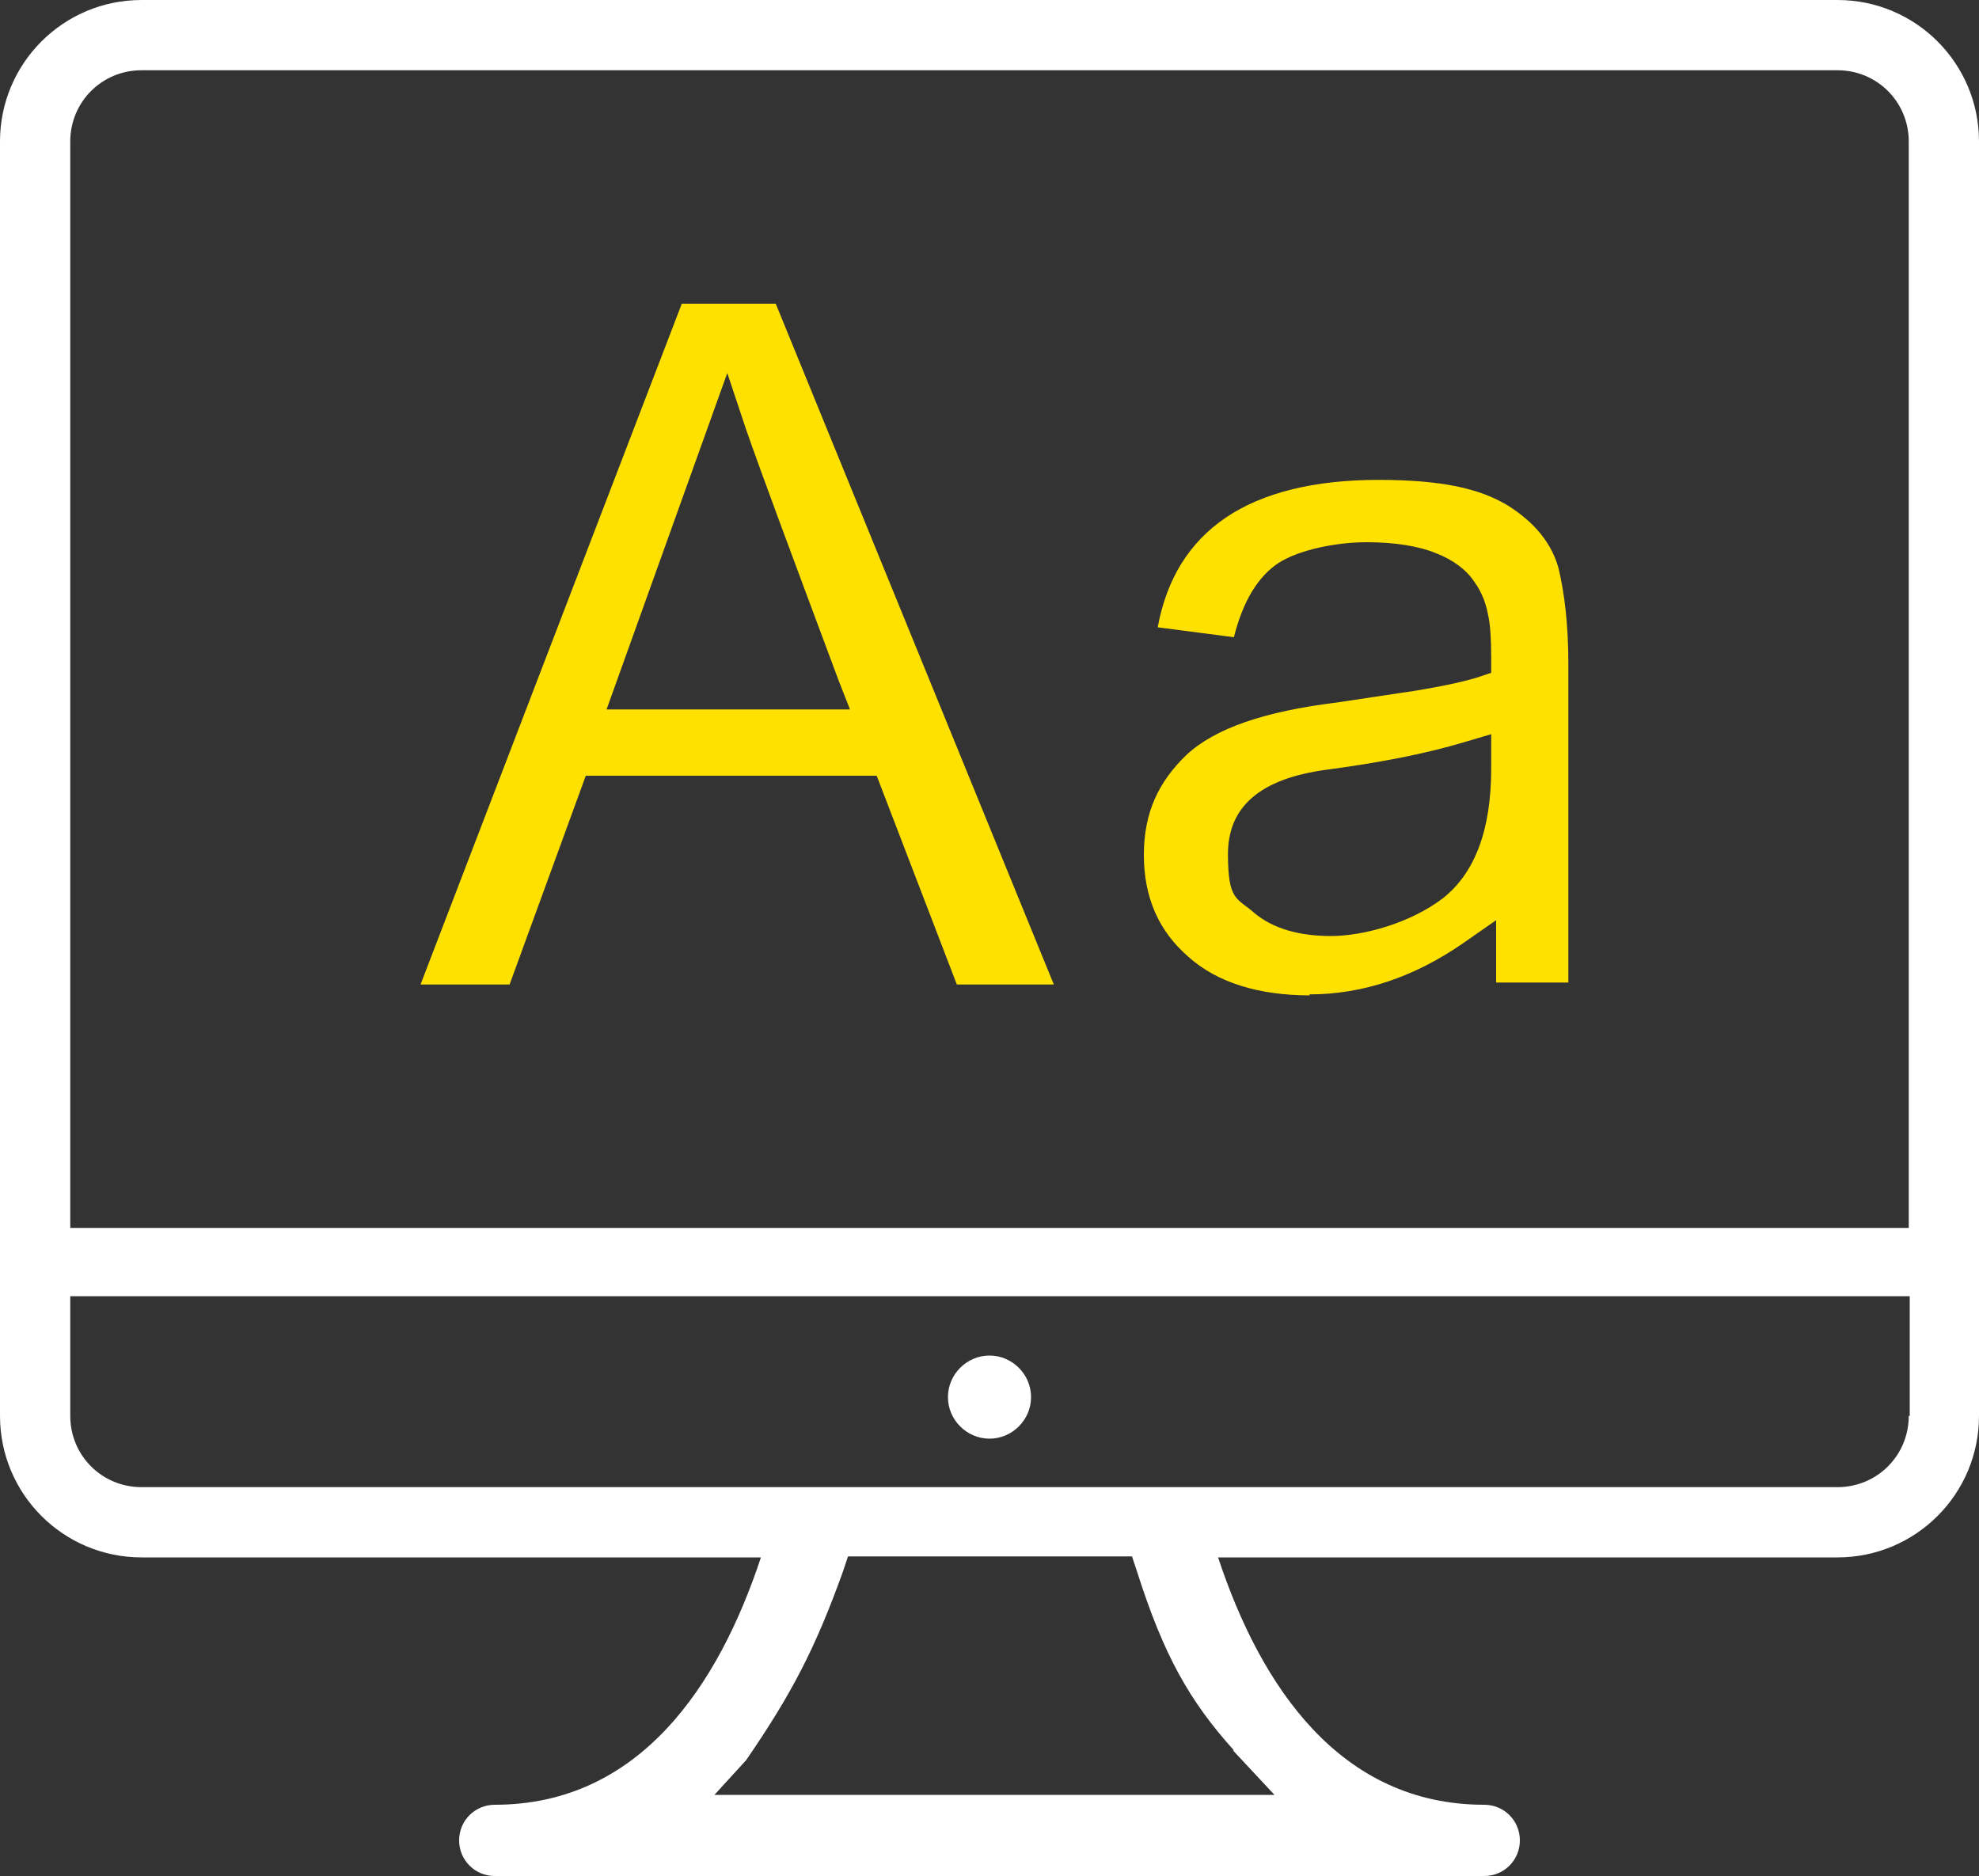
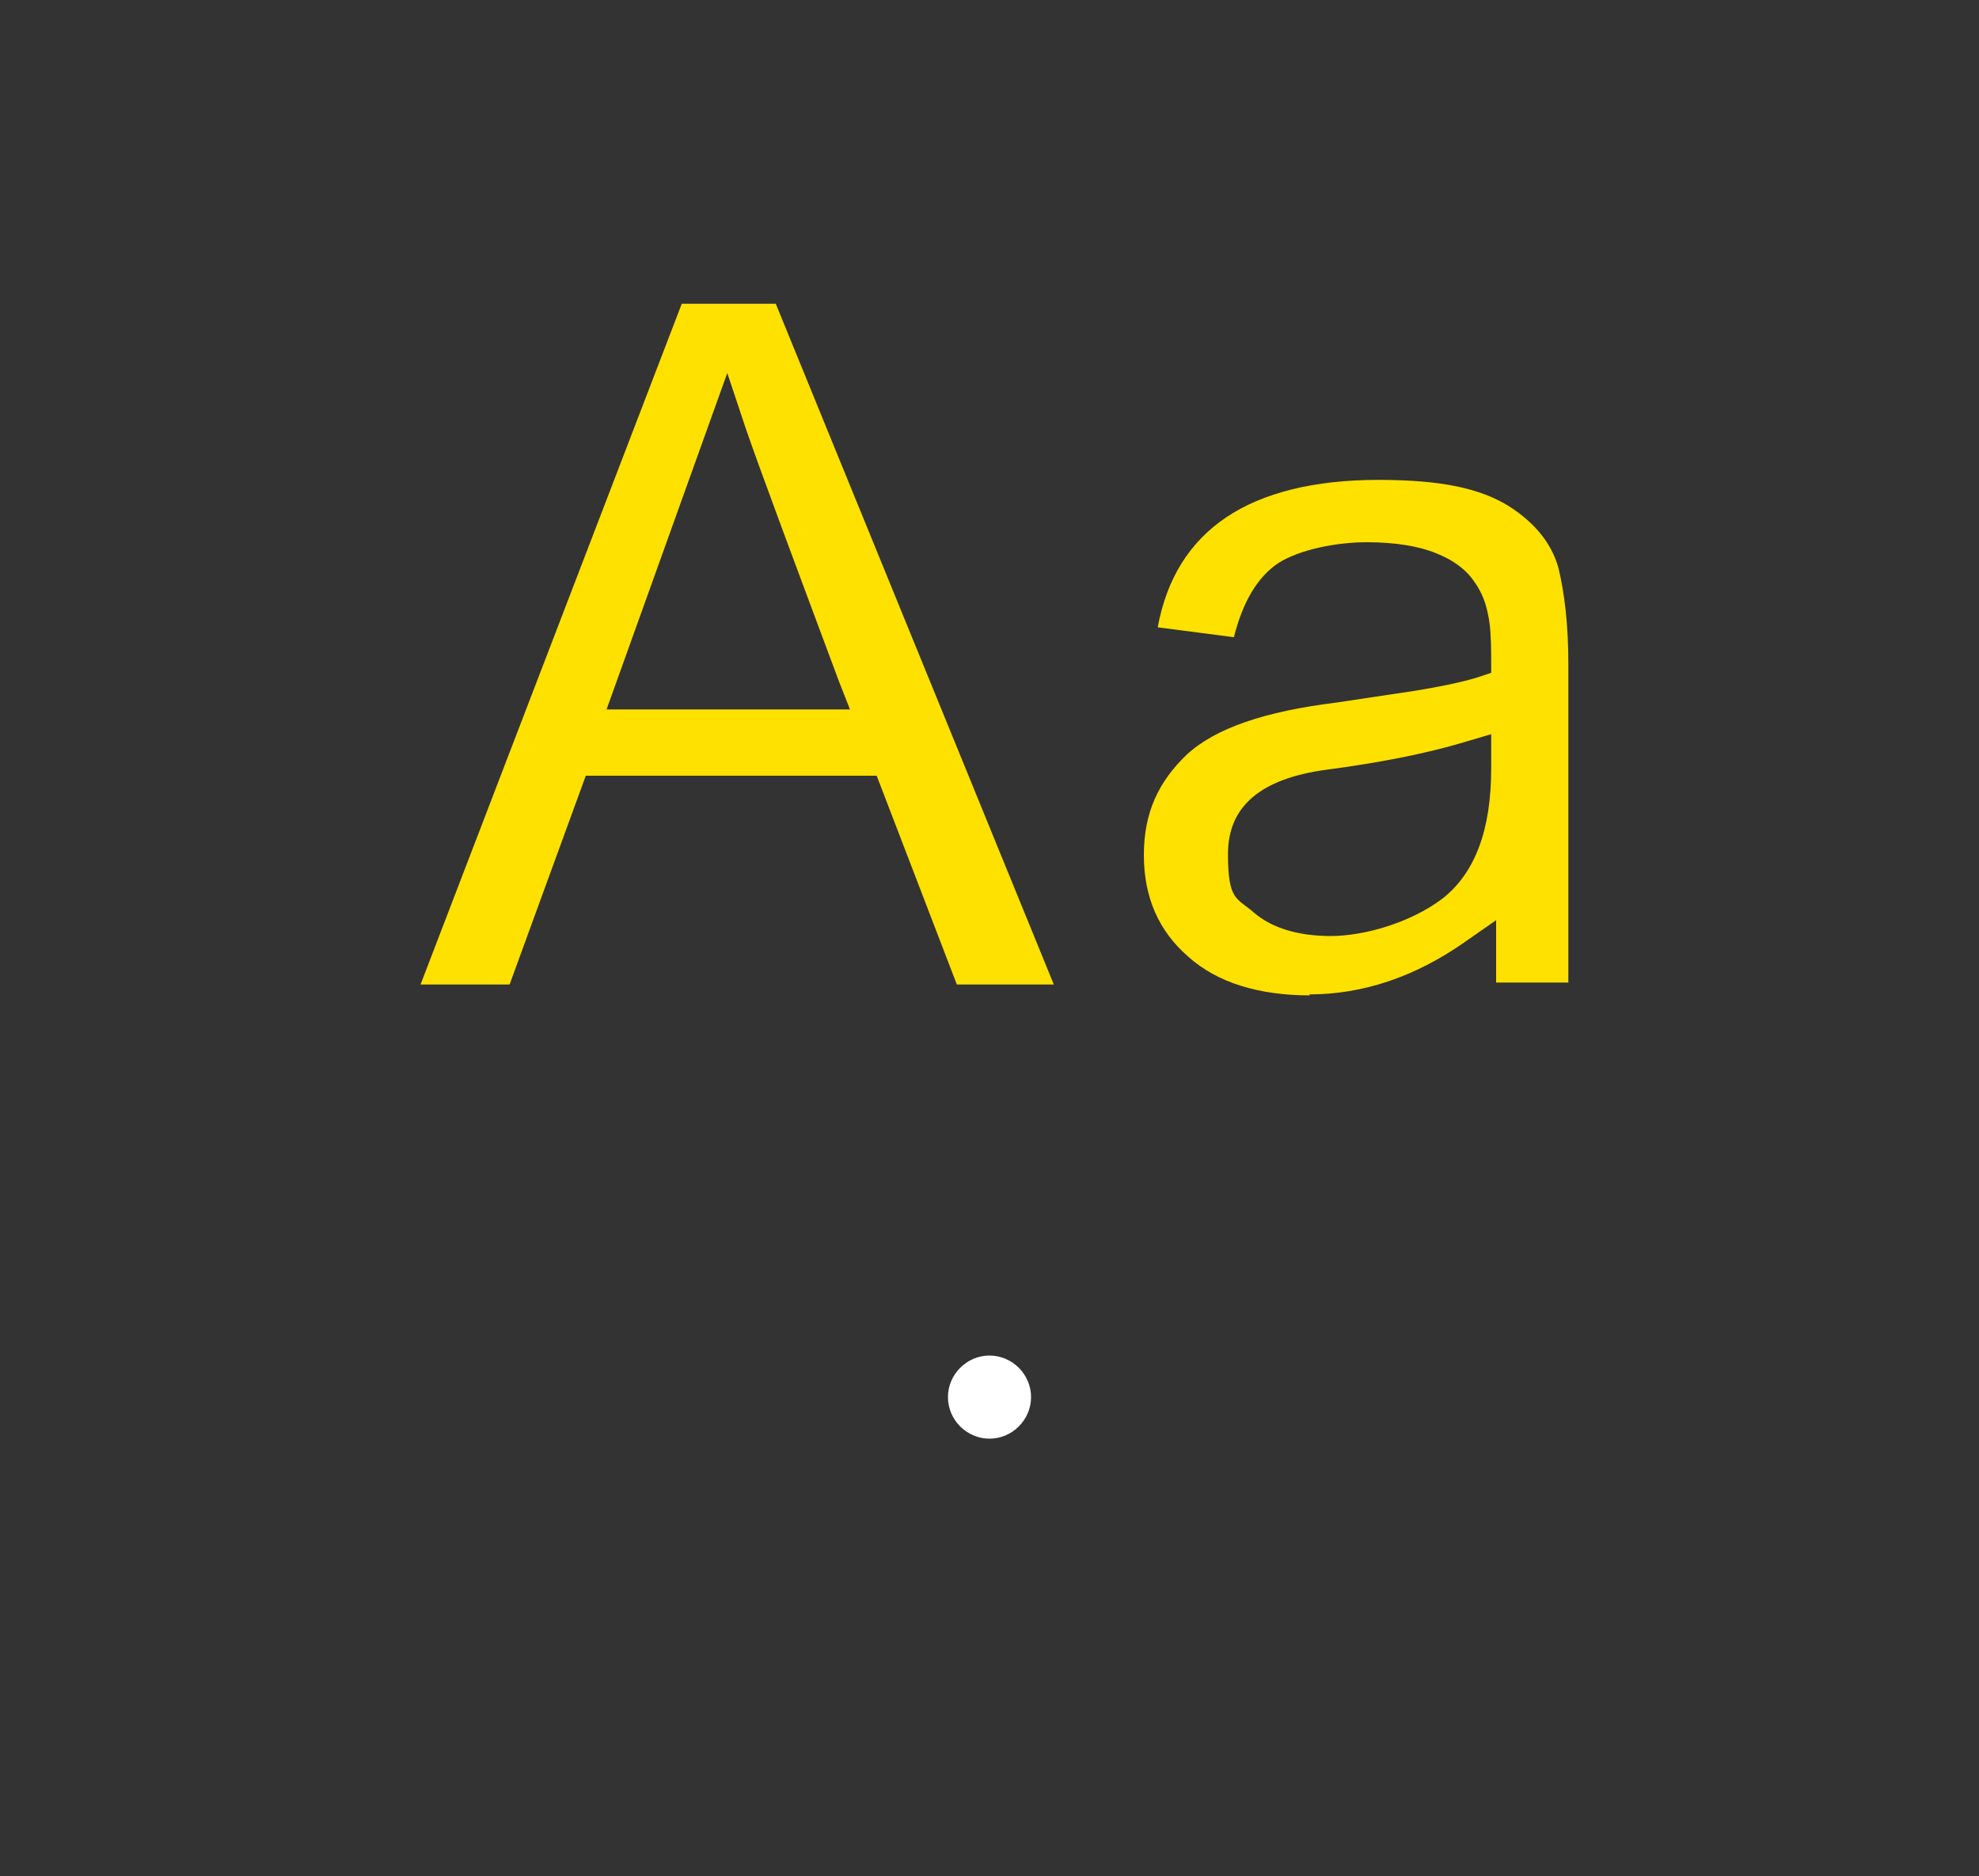
<svg xmlns="http://www.w3.org/2000/svg" id="_图层_1" data-name="图层_1" version="1.1" viewBox="0 0 200 189.6">
  <rect x="0" y="0" width="200" height="189.6" fill="#333333" stroke="none" />
  <defs>
    <style>
      .st0 {
        fill: #fff;
      }

      .st1 {
        fill: #ffe100;
      }
    </style>
  </defs>
  <path class="st0" d="M95.8,141.2c0,2.3,1.9,4.2,4.2,4.2,2.3,0,4.2-1.9,4.2-4.2h0c0-2.3-1.9-4.2-4.2-4.2-2.3,0-4.2,1.9-4.2,4.2Z" />
-   <path class="st0" d="M185.7,0H14.3C6.4,0,0,6.4,0,14.3v128.8C0,151,6.4,157.4,14.3,157.4h62.6c-4.3,13-12.3,25-26.9,25-2,0-3.6,1.6-3.6,3.6,0,2,1.6,3.6,3.6,3.6h100c2,0,3.6-1.6,3.6-3.6h0c0-2-1.6-3.6-3.6-3.6h0c-14.6,0-22.6-12-26.9-25h62.6c7.9,0,14.3-6.4,14.3-14.3V14.3c0-7.9-6.4-14.3-14.3-14.3h0ZM7.1,14.3c0-4,3.2-7.2,7.2-7.2h171.4c4,0,7.2,3.2,7.2,7.2v109.8H7.1V14.3ZM124.6,176.9l4.2,4.5h-56.6l3.2-3.5c4.6-6.7,7-11.3,9.8-19.1l.5-1.5h28.7l.5,1.5c2.7,8.5,5.3,13.1,9.8,18.1h0ZM192.9,143.1c0,4-3.2,7.2-7.2,7.2H14.3c-4,0-7.2-3.2-7.2-7.2v-12.1h185.9v12.1h0Z" />
  <path class="st1" d="M132.4,100.6c-5.2,0-9.4-1.3-12.3-3.9-3-2.6-4.5-6-4.5-10.3s1.5-7.4,4.3-10.1c2.9-2.7,7.9-4.4,15.2-5.3l8-1.2c2.4-.4,4.4-.8,6.1-1.3l1.5-.5v-1.6c0-1.9-.1-3.3-.3-4.2-.2-1.1-.6-2.3-1.4-3.4-.8-1.2-2.1-2.2-3.9-2.9-1.7-.7-4.1-1.1-7-1.1s-6.7.7-8.9,2.1c-2.1,1.4-3.6,3.9-4.5,7.5l-7.7-1c.9-4.9,3.2-8.6,6.9-11.1,3.7-2.5,8.9-3.8,15.4-3.8s10.3.9,13.1,2.6c2.7,1.7,4.4,3.8,5.1,6.3.6,2.5,1,5.7,1,9.7v32.2h-7.3v-6.3l-3.3,2.3c-4.9,3.4-10.1,5.2-15.6,5.2h0ZM148,75c-4,1.2-8.7,2.1-14,2.8-6.6.9-9.9,3.7-9.9,8.5s.9,4.4,2.7,6c1.8,1.5,4.4,2.3,7.7,2.3s8-1.3,11.3-3.8c3.3-2.6,4.9-7,4.9-13.1v-3.5l-2.7.8h0ZM96.7,99.5l-8.1-21.1h-29.4l-7.7,21.1h-9l26.4-68.8h9.5l28.1,68.8s-9.7,0-9.7,0ZM61.4,71.7h24.5l-1.1-2.8c-4.7-12.6-7.8-20.9-9.4-25.5l-1.9-5.7-12.2,34Z" />
</svg>